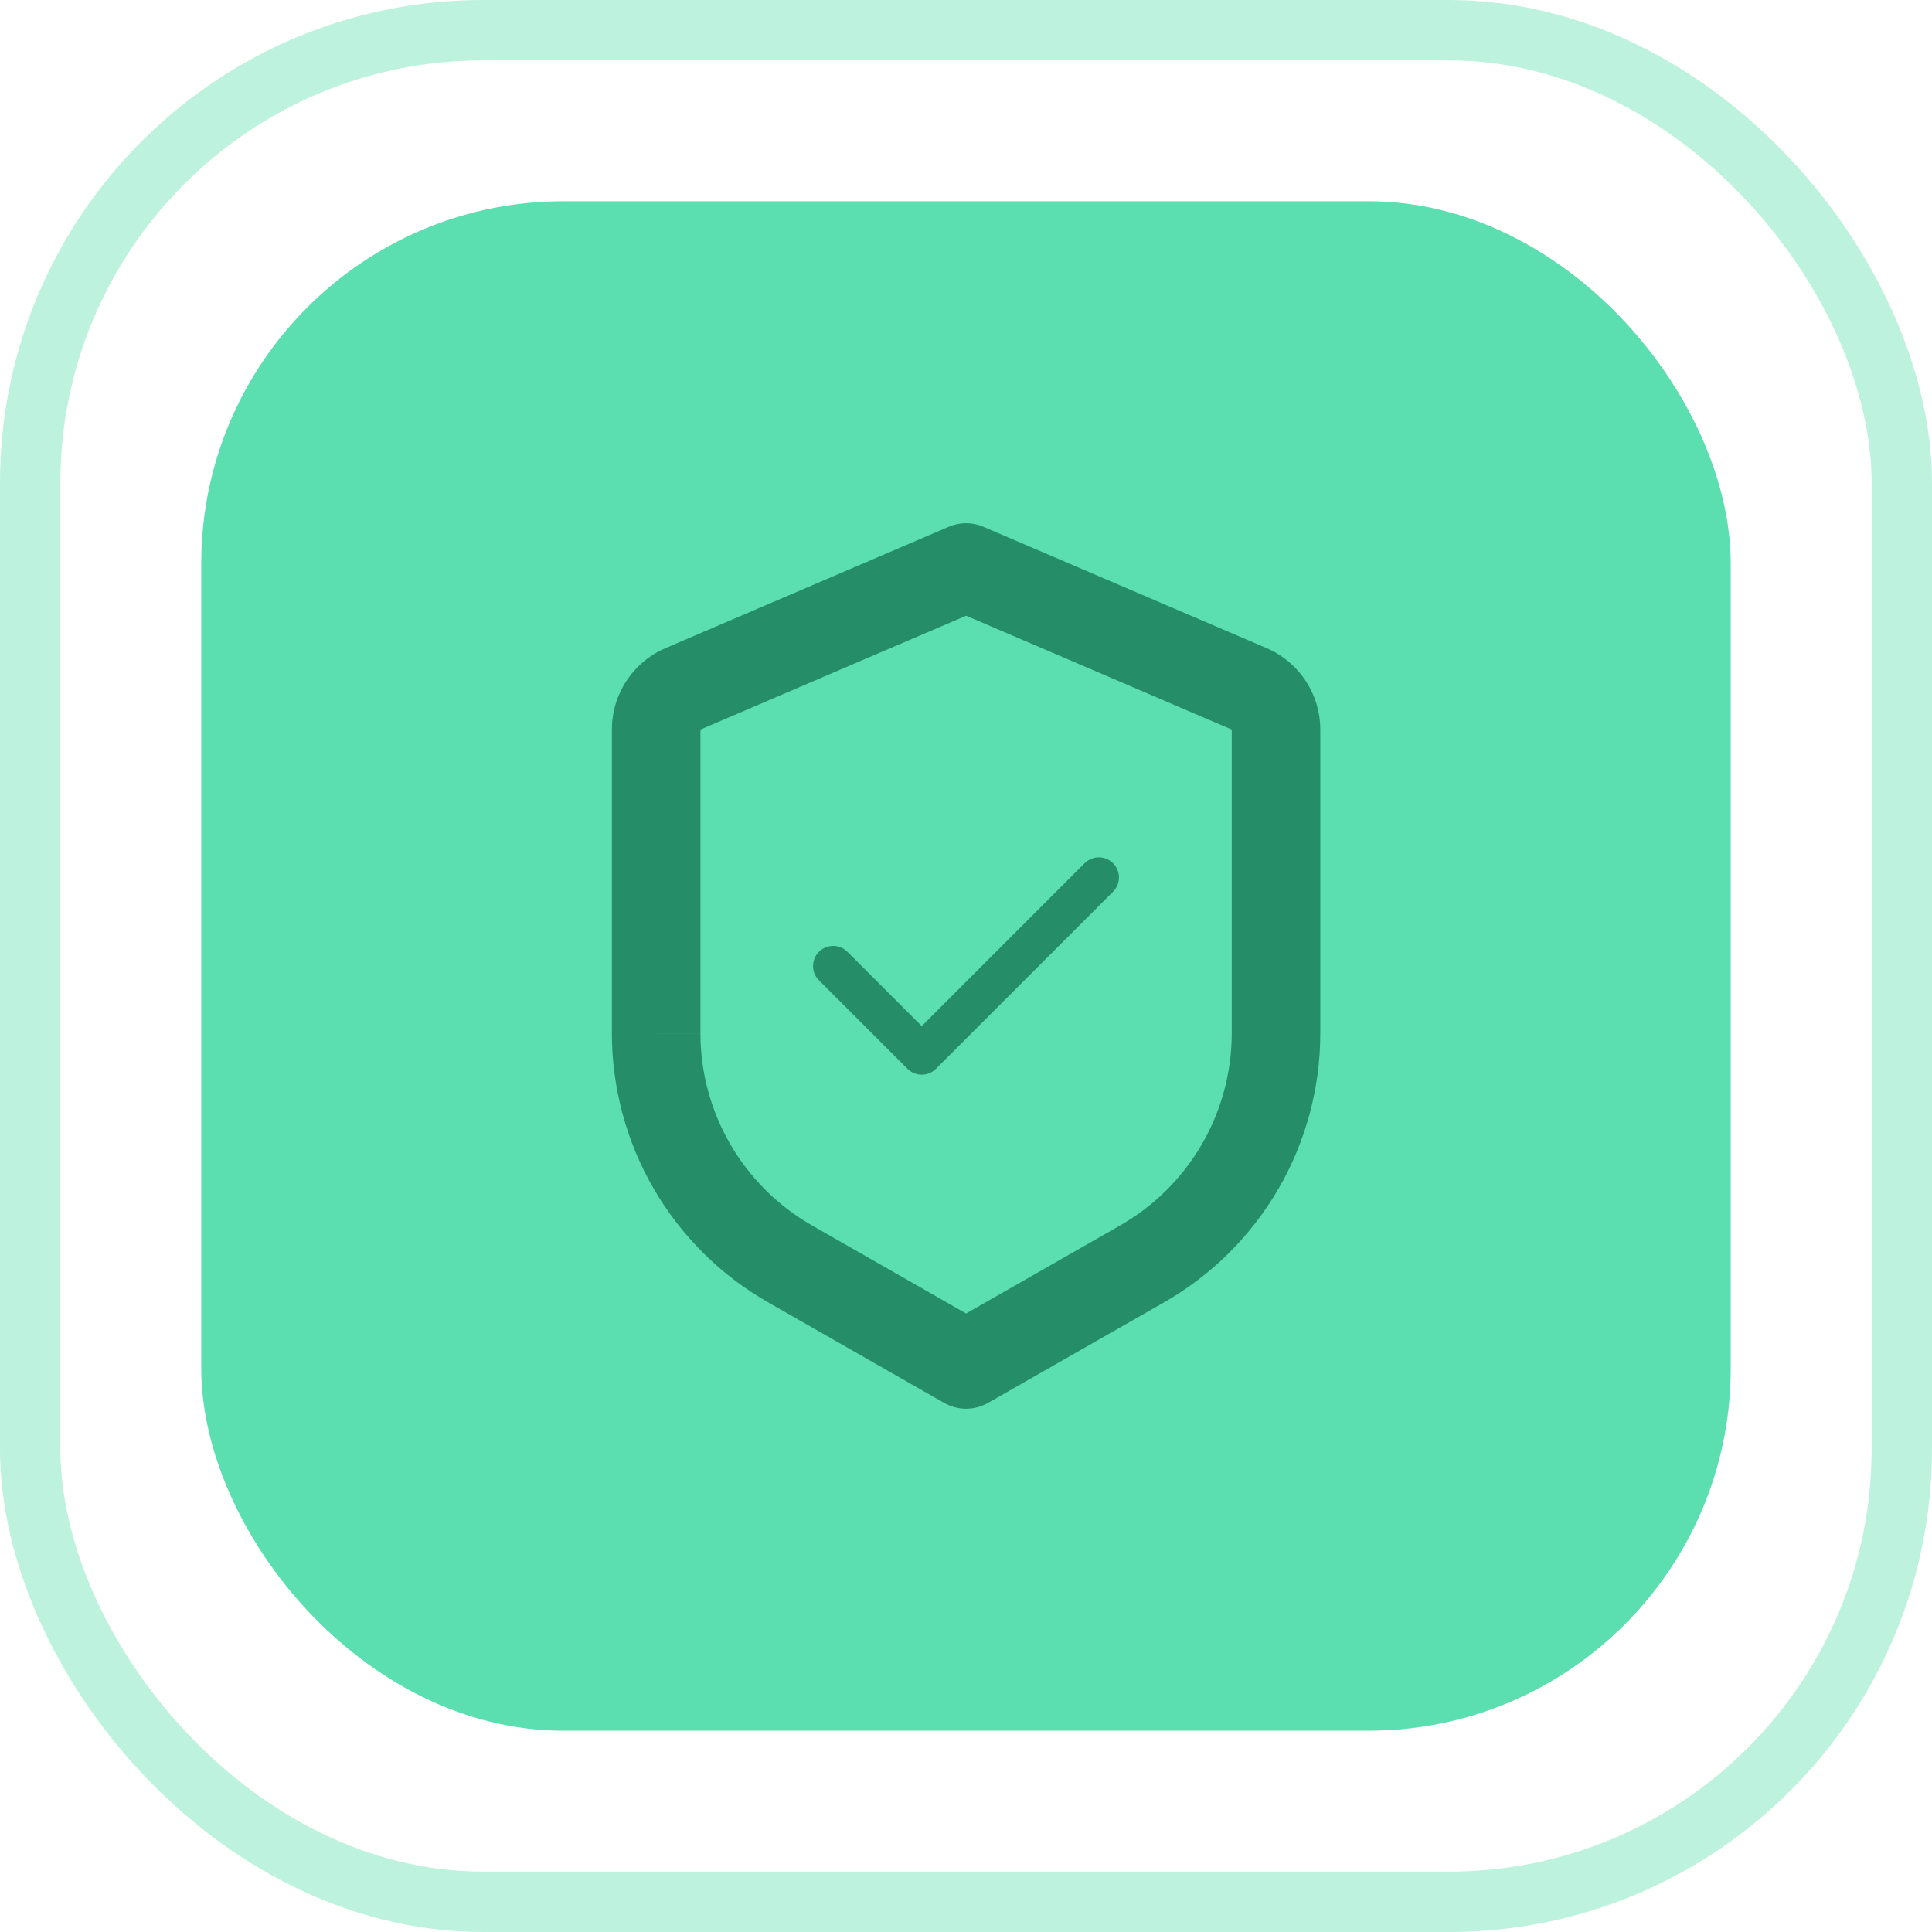
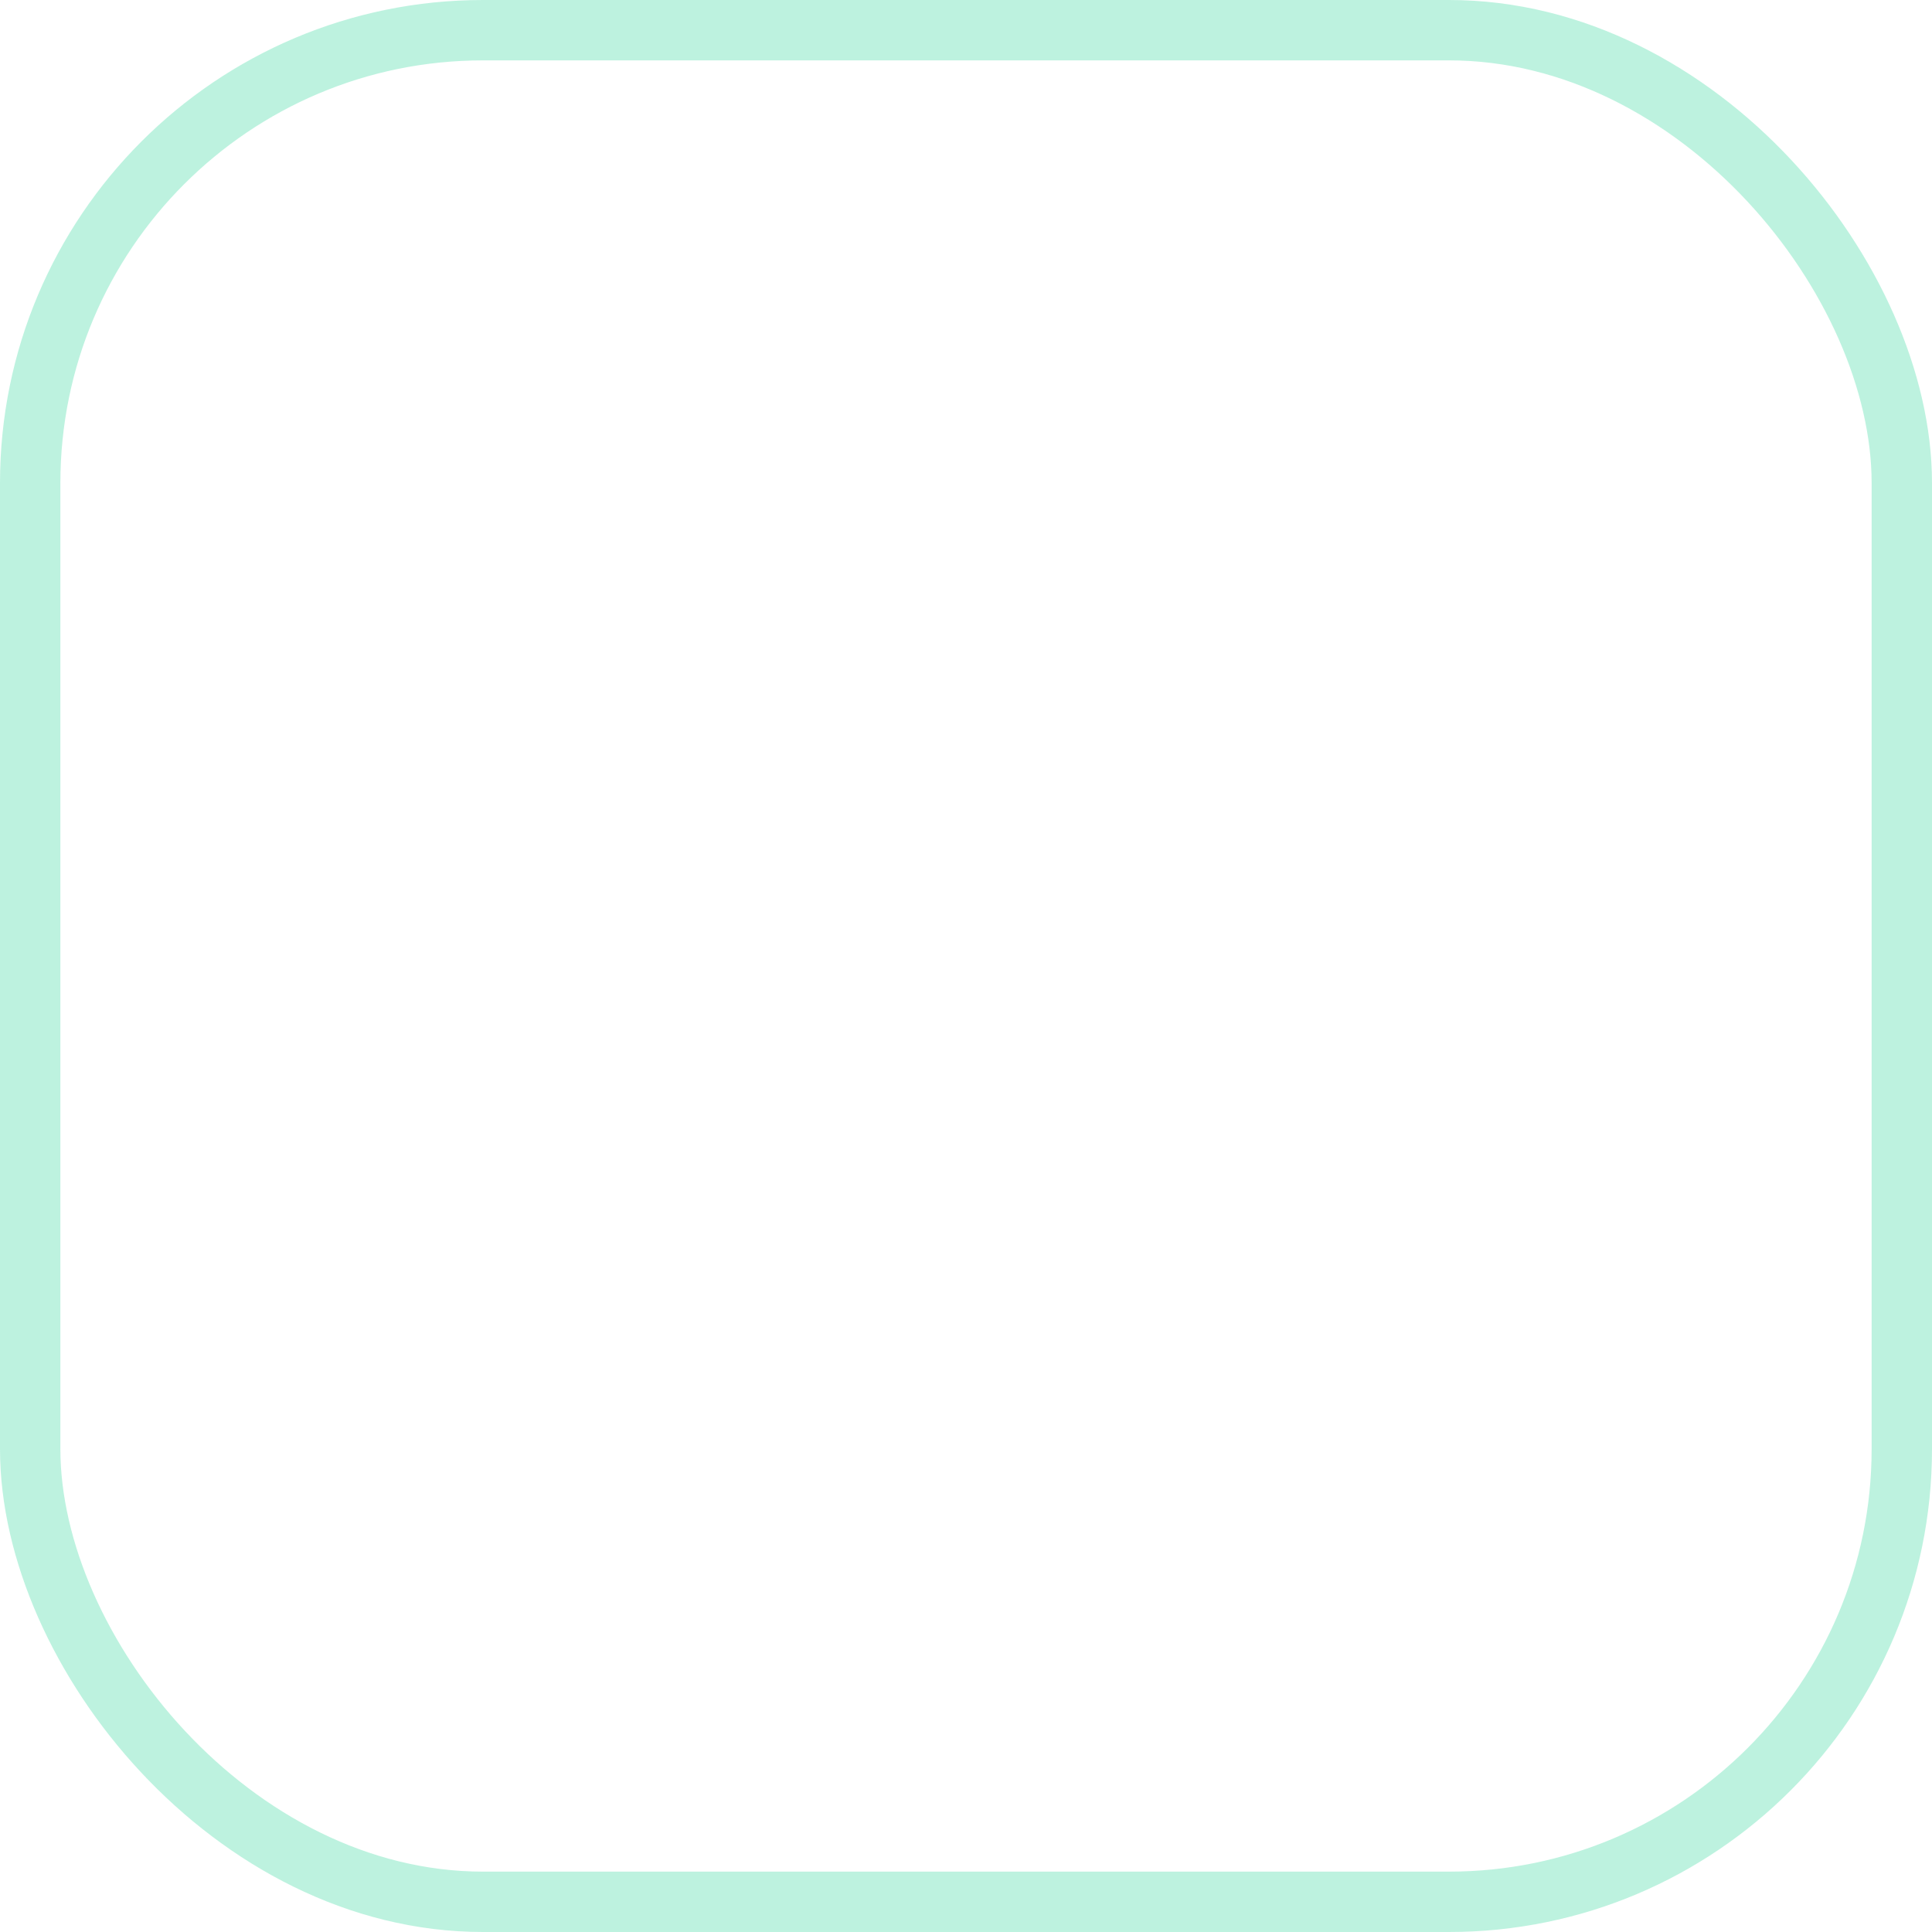
<svg xmlns="http://www.w3.org/2000/svg" width="80" height="80" viewBox="0 0 80 80" fill="none">
-   <rect x="8.333" y="8.333" width="63.333" height="63.333" rx="15" fill="#5BDFB0" />
  <rect x="1.25" y="1.25" width="77.5" height="77.5" rx="18.75" stroke="#5BDFB0" stroke-opacity="0.4" stroke-width="2.5" />
-   <path d="M40.004 23.5L40.726 21.813C40.498 21.715 40.252 21.665 40.004 21.665C39.755 21.665 39.51 21.715 39.281 21.813L40.004 23.5ZM40.004 56.5L39.094 58.091C39.371 58.249 39.685 58.333 40.004 58.333C40.322 58.333 40.636 58.249 40.913 58.091L40.004 56.5ZM39.281 21.815L27.559 26.837L29.004 30.21L40.726 25.187L39.281 21.815ZM25.337 30.208V42.785H29.004V30.208H25.337ZM31.803 53.926L39.094 58.091L40.913 54.909L33.622 50.742L31.803 53.926ZM40.913 58.091L48.204 53.926L46.385 50.742L39.094 54.909L40.913 58.091ZM54.67 42.783V30.21H51.004V42.787L54.67 42.783ZM52.448 26.838L40.726 21.815L39.281 25.185L51.004 30.21L52.448 26.838ZM54.67 30.21C54.67 29.492 54.46 28.791 54.065 28.192C53.67 27.593 53.108 27.121 52.448 26.838L51.004 30.21H54.67ZM48.204 53.926C50.169 52.803 51.802 51.183 52.937 49.226C54.073 47.269 54.671 45.046 54.67 42.783H51.004C51.003 44.399 50.576 45.986 49.765 47.384C48.953 48.782 47.787 49.94 46.384 50.742L48.204 53.926ZM25.337 42.783C25.337 45.045 25.935 47.268 27.07 49.225C28.206 51.182 29.839 52.803 31.803 53.926L33.622 50.742C32.219 49.94 31.054 48.782 30.243 47.385C29.432 45.988 29.004 44.402 29.004 42.787L25.337 42.783ZM27.559 26.837C26.899 27.119 26.337 27.591 25.942 28.191C25.547 28.79 25.337 29.492 25.337 30.21H29.004L27.559 26.837Z" fill="#258D68" />
-   <path d="M45.5 36.334L38.167 43.667L34.5 40.001" stroke="#258D68" stroke-width="1.667" stroke-linecap="round" stroke-linejoin="round" />
</svg>